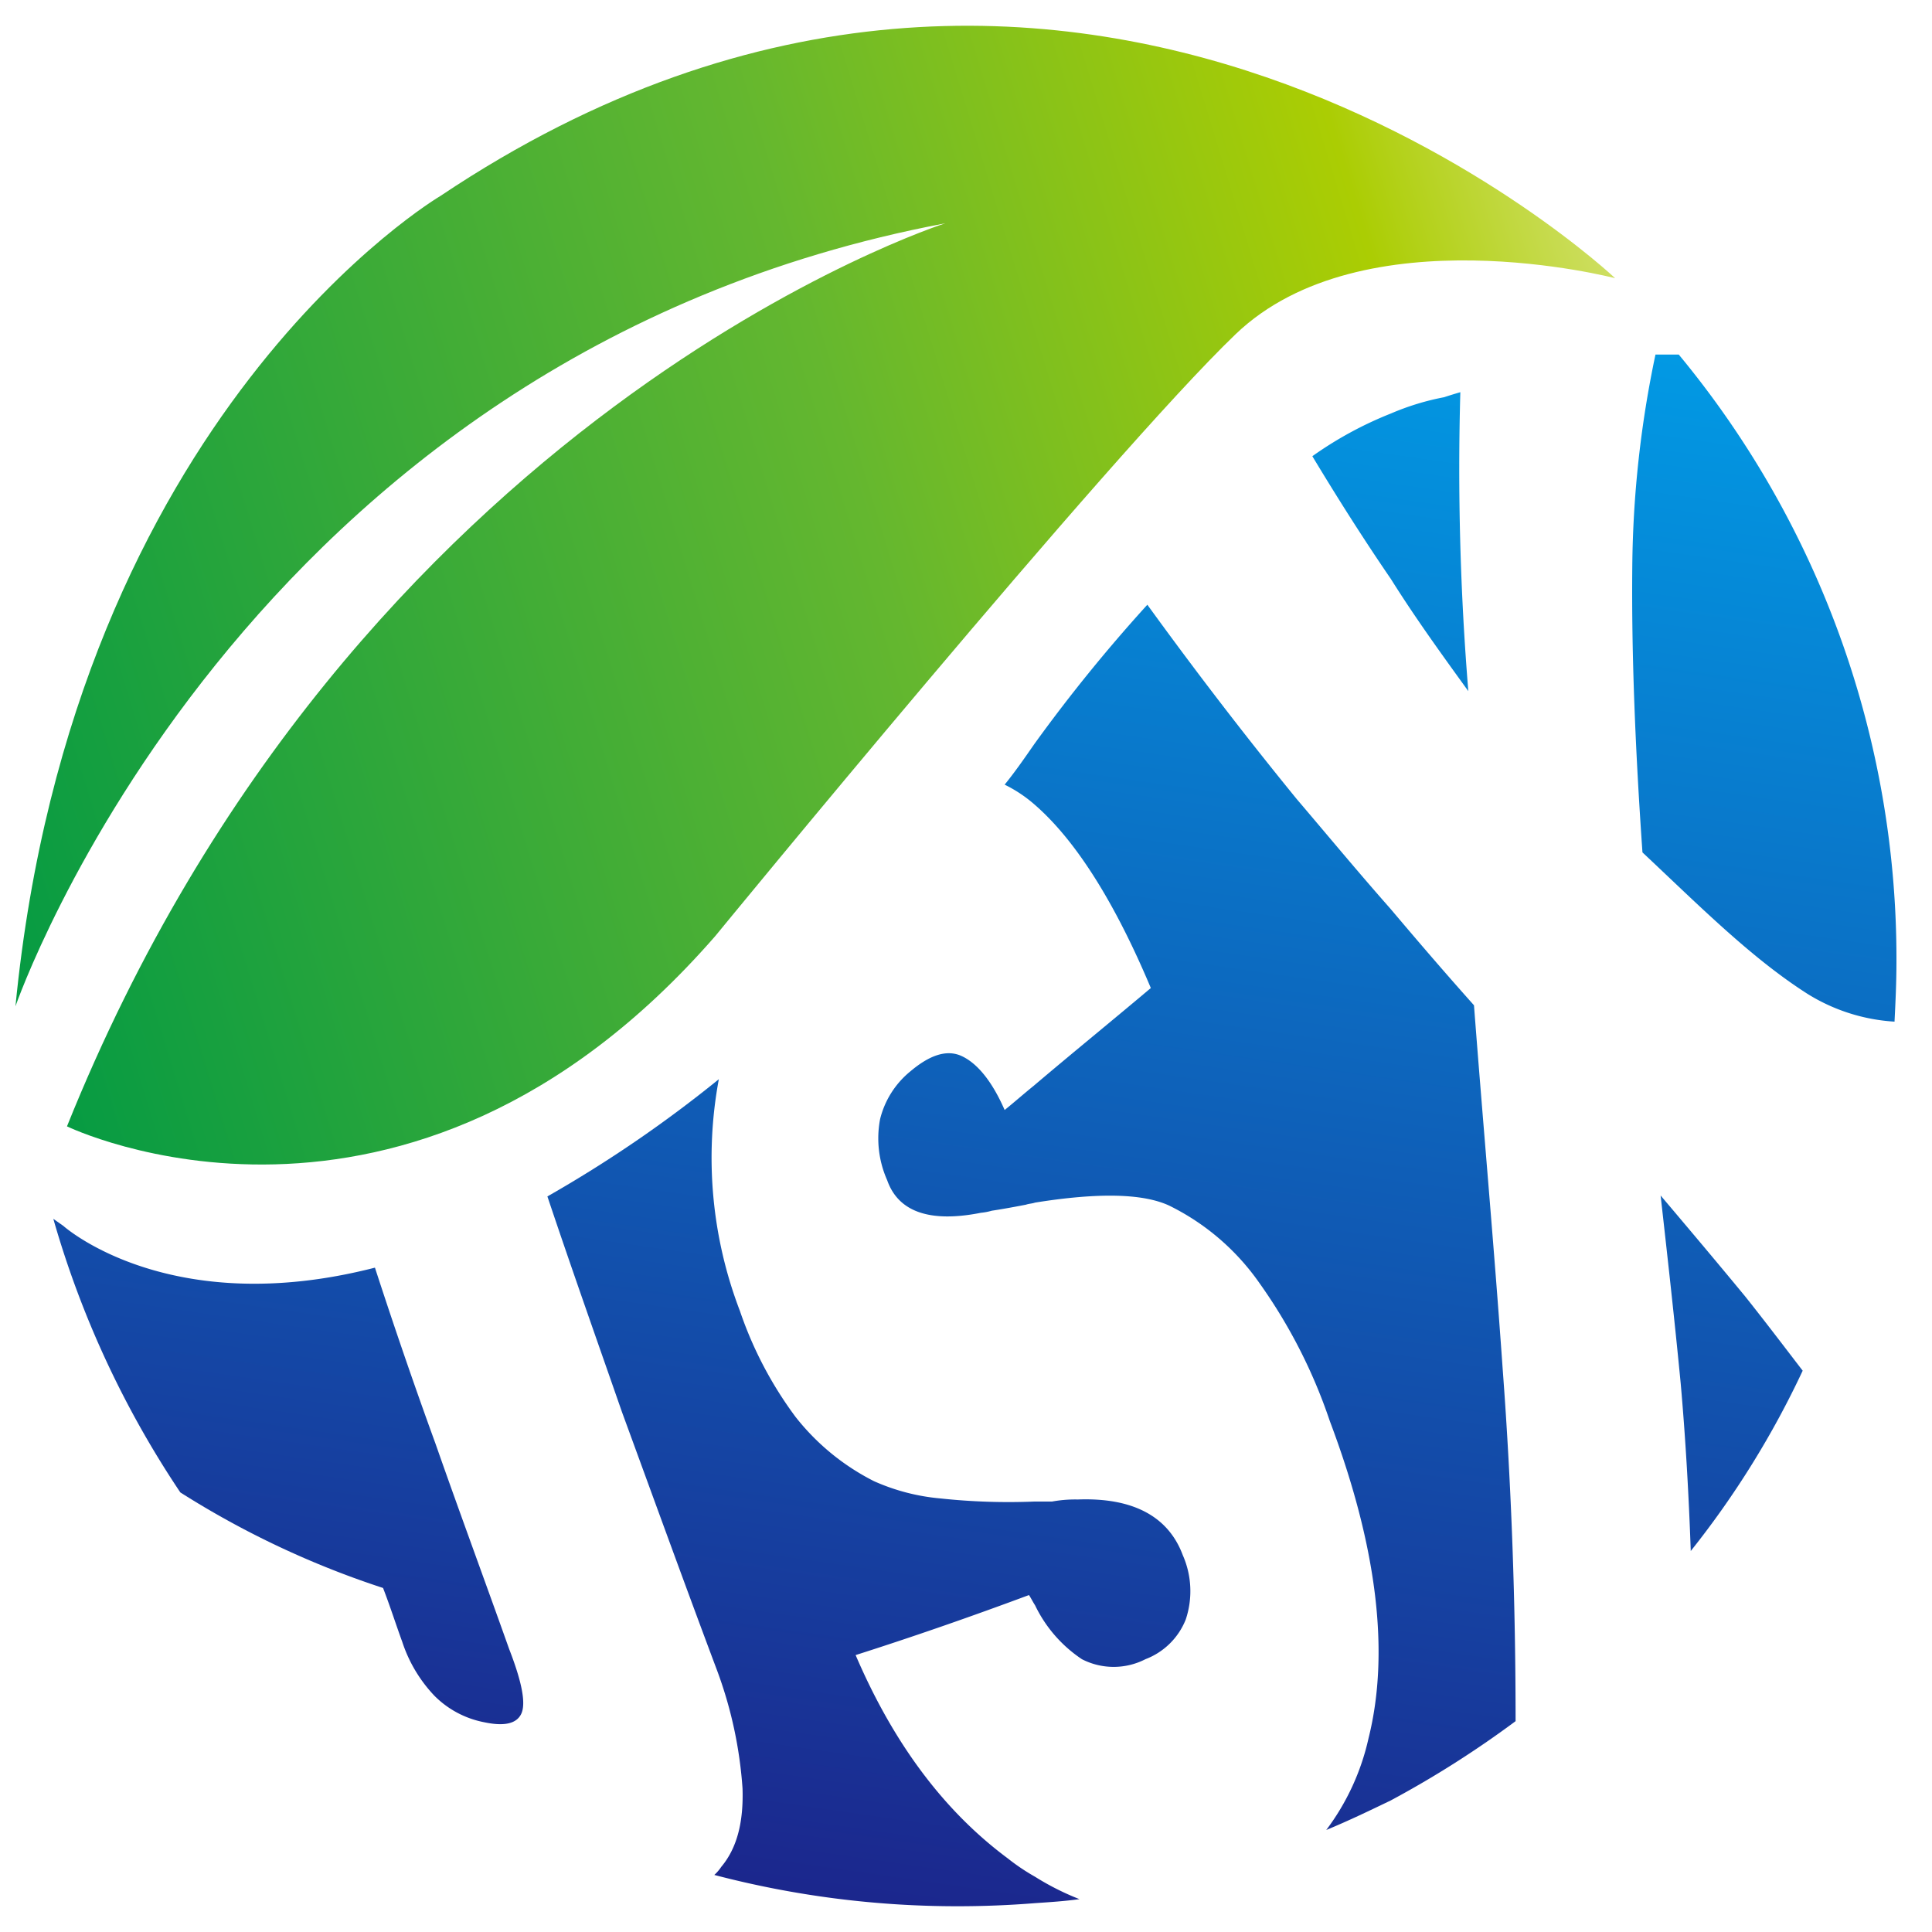
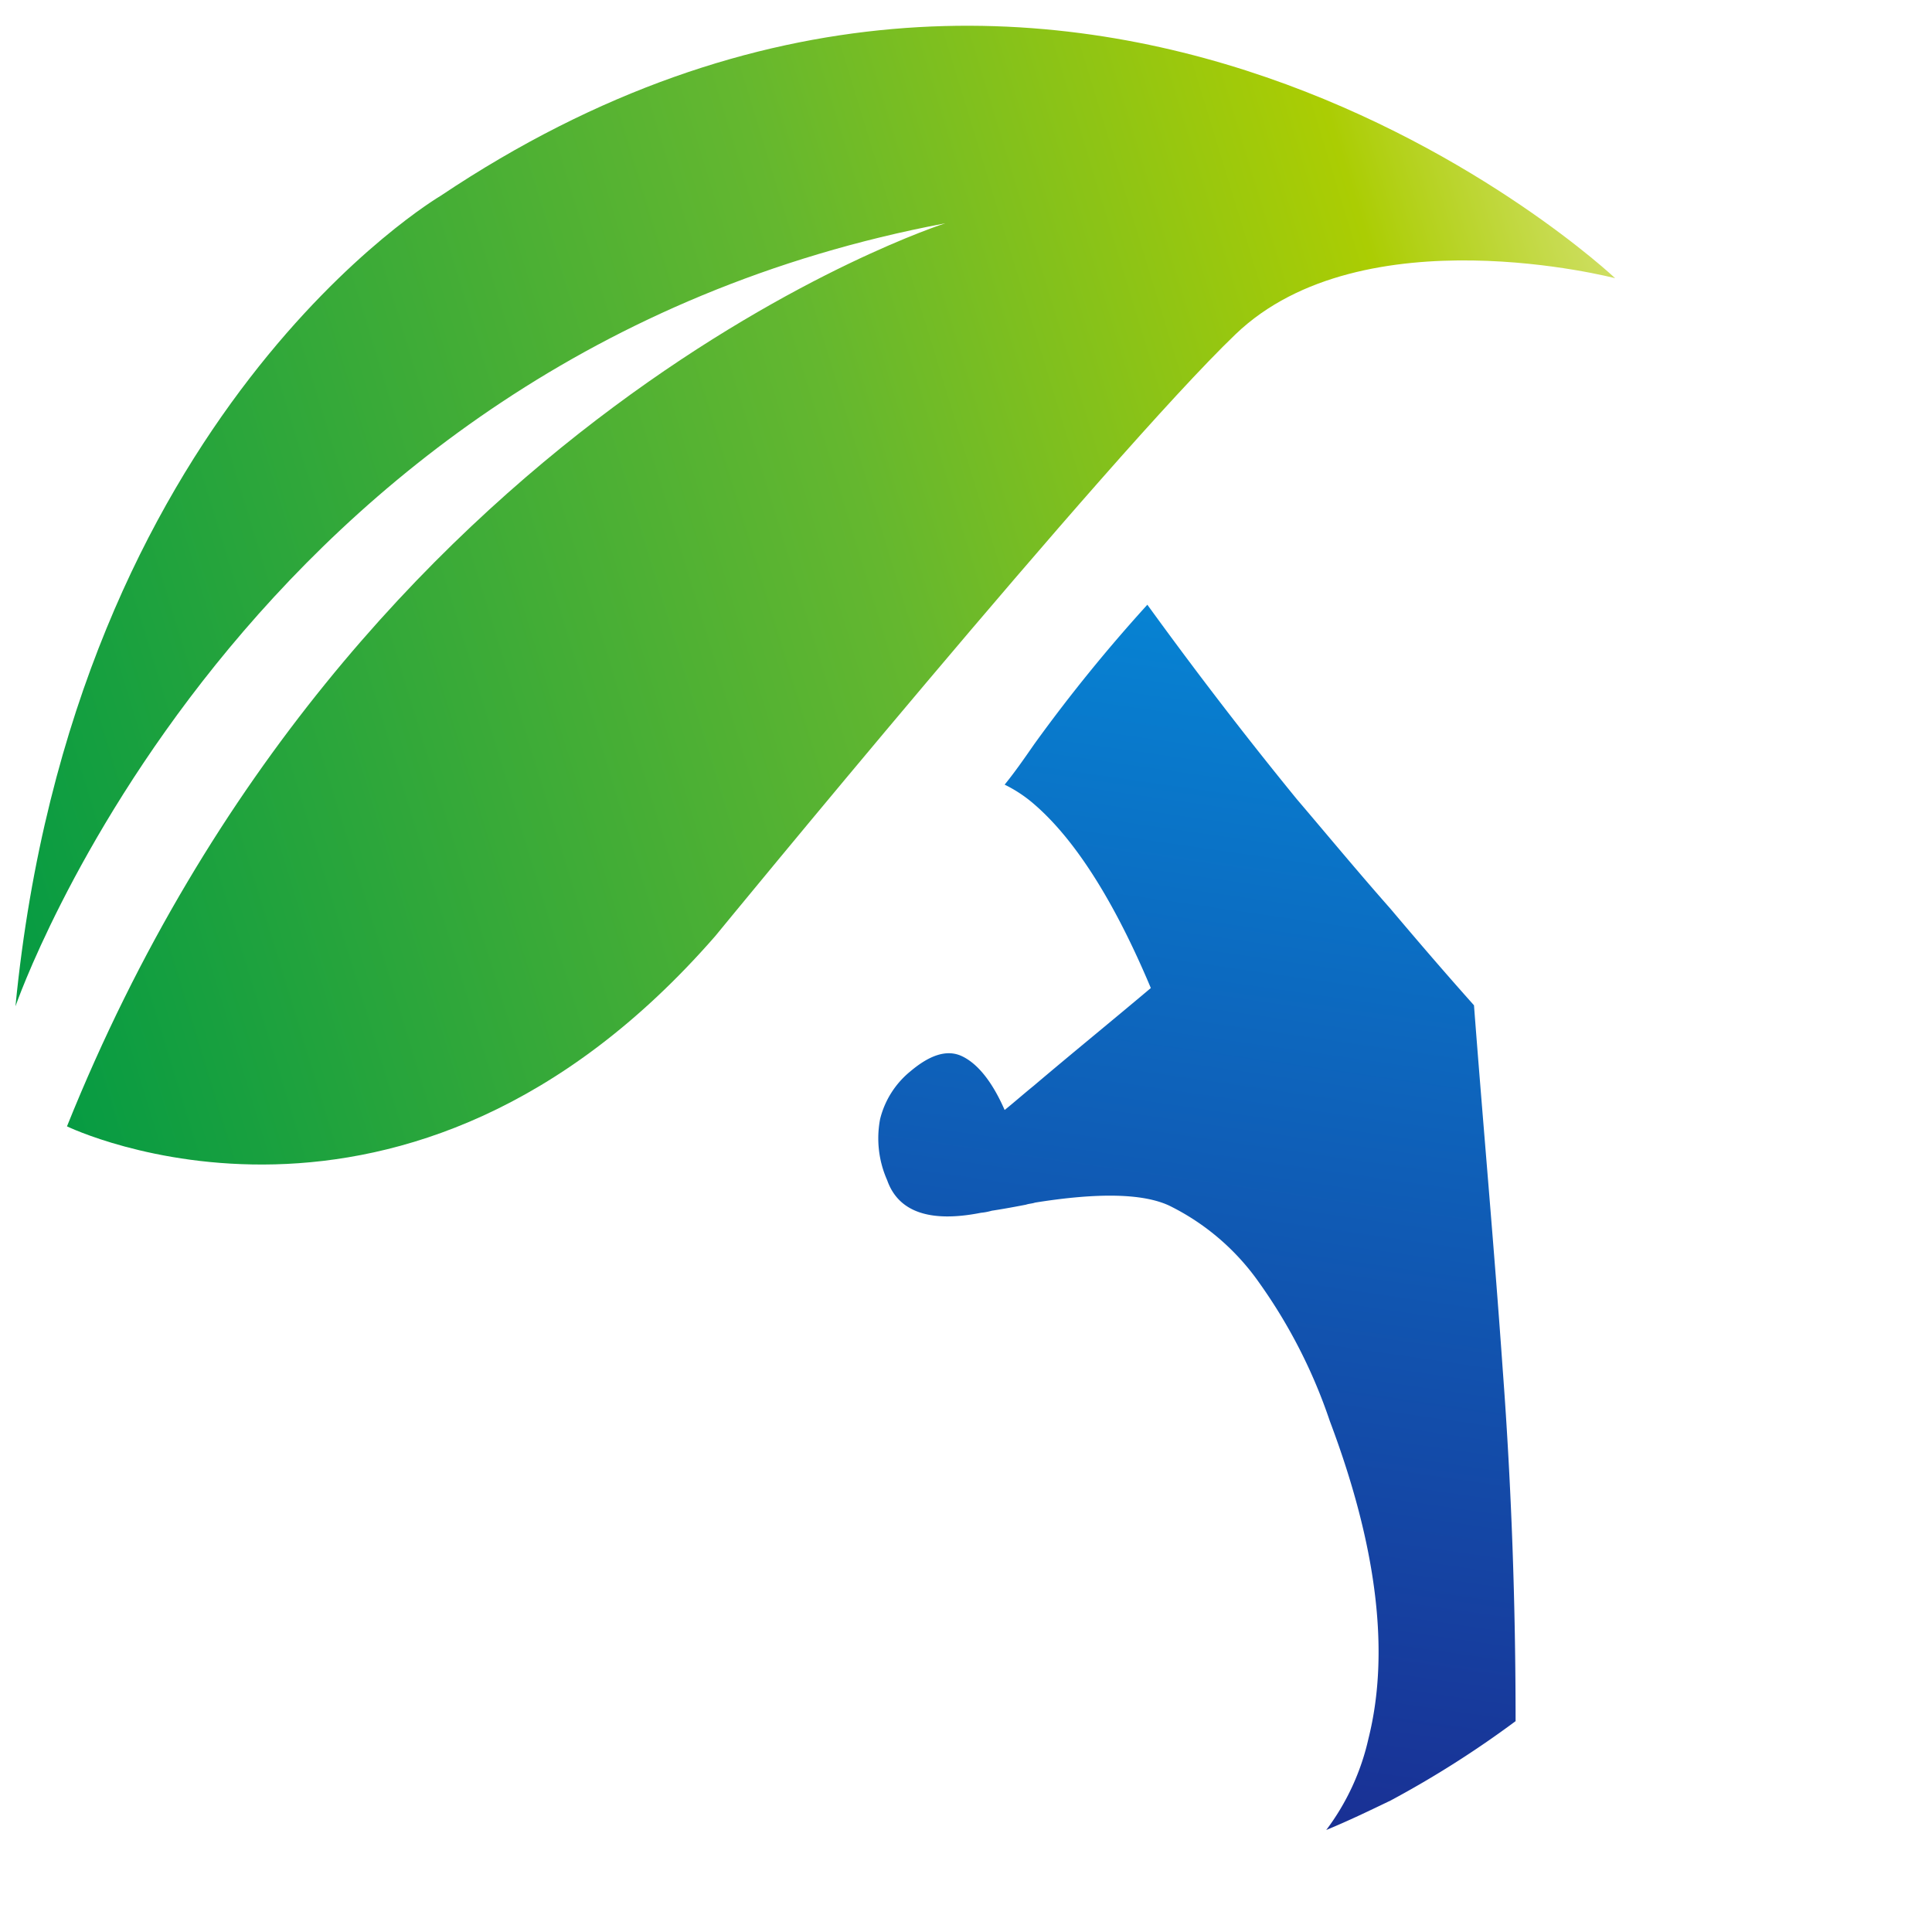
<svg xmlns="http://www.w3.org/2000/svg" xmlns:xlink="http://www.w3.org/1999/xlink" id="图层_1" data-name="图层 1" viewBox="0 0 150 150">
  <defs>
    <style>.cls-1,.cls-2,.cls-3,.cls-4,.cls-5,.cls-6,.cls-7{fill-rule:evenodd;}.cls-1{fill:url(#GradientFill_1);}.cls-2{fill:url(#未命名的渐变_3);}.cls-3{fill:url(#未命名的渐变_3-2);}.cls-4{fill:url(#未命名的渐变_3-3);}.cls-5{fill:url(#未命名的渐变_3-4);}.cls-6{fill:url(#未命名的渐变_3-5);}.cls-7{fill:url(#未命名的渐变_3-6);}</style>
    <linearGradient id="GradientFill_1" x1="-7.87" y1="62.6" x2="130.83" y2="20.2" gradientUnits="userSpaceOnUse">
      <stop offset="0" stop-color="#094" />
      <stop offset="0.54" stop-color="#64b72f" />
      <stop offset="0.84" stop-color="#abcd03" />
      <stop offset="1" stop-color="#d9e480" />
    </linearGradient>
    <linearGradient id="未命名的渐变_3" x1="121.94" y1="162.88" x2="142.29" y2="21.62" gradientUnits="userSpaceOnUse">
      <stop offset="0" stop-color="#1d2088" />
      <stop offset="1" stop-color="#00a0e9" />
    </linearGradient>
    <linearGradient id="未命名的渐变_3-2" x1="86.15" y1="157.73" x2="106.5" y2="16.47" xlink:href="#未命名的渐变_3" />
    <linearGradient id="未命名的渐变_3-3" x1="91.49" y1="158.5" x2="111.84" y2="17.24" xlink:href="#未命名的渐变_3" />
    <linearGradient id="未命名的渐变_3-4" x1="125.27" y1="163.36" x2="145.61" y2="22.1" xlink:href="#未命名的渐变_3" />
    <linearGradient id="未命名的渐变_3-5" x1="60.89" y1="154.09" x2="81.24" y2="12.83" xlink:href="#未命名的渐变_3" />
    <linearGradient id="未命名的渐变_3-6" x1="17.43" y1="147.83" x2="37.78" y2="6.57" xlink:href="#未命名的渐变_3" />
  </defs>
  <title>画板 1</title>
  <path class="cls-1" d="M125.4,21.6S83.6-17.87,34.2,15.21c0,0-28.49,16.74-33,62.92,0,0,17.38-50.45,72.18-60.79,0,0-45.87,14.61-68.18,70.11,0,0,26.3,12.79,50.33-14.77,0,0,30.53-37.26,40.4-46.73S125.4,21.6,125.4,21.6Z" />
-   <path class="cls-2" d="M130.34,27.53h-1.81A82.88,82.88,0,0,0,126.73,44c-.07,6.79.24,14.29.79,22.18,4.38,4.11,8.45,8.21,12.84,11a14.43,14.43,0,0,0,6.73,2.14c.08-1.58.15-3.08.15-4.66A73.52,73.52,0,0,0,130.34,27.53Z" />
  <path class="cls-3" d="M114.44,78.05c-2.19-2.45-4.38-5-6.49-7.5-2.51-2.84-4.86-5.68-7.28-8.52-4.08-5-7.91-10-11.59-15.08a123.89,123.89,0,0,0-8.77,10.81C79.45,59,78.75,60,78,60.92a10.5,10.5,0,0,1,2.27,1.5c3.21,2.76,6.26,7.58,9.08,14.29-3,2.53-6.1,5.05-9.08,7.58-.78.63-1.49,1.26-2.27,1.89C77,83.89,75.85,82.55,74.68,82s-2.51-.08-4,1.18a6.92,6.92,0,0,0-2.35,3.71,8,8,0,0,0,.55,4.74c.86,2.45,3.29,3.32,7.28,2.53A4.54,4.54,0,0,0,77,94c.54-.08,1.48-.24,2.66-.47.23-.08.47-.08.7-.16,4.93-.79,8.38-.71,10.41.23a18.49,18.49,0,0,1,7,6,41,41,0,0,1,5.48,10.74c3.6,9.55,4.7,17.84,3,24.63a18.5,18.5,0,0,1-3.28,7.11c1.72-.71,3.36-1.5,5-2.29a78.29,78.29,0,0,0,9.7-6.16c0-9-.31-18.08-1-27.31C116,96.76,115.15,87.37,114.44,78.05Z" />
-   <path class="cls-4" d="M114,53.66a212.29,212.29,0,0,1-.62-23.21c-.79.23-1.26.39-1.26.39A19.75,19.75,0,0,0,108,32.1a28.9,28.9,0,0,0-6.11,3.32c2,3.32,4,6.47,6.11,9.55C109.9,48,111.94,50.81,114,53.66Z" />
-   <path class="cls-5" d="M128.93,92.82c.54,4.81,1.09,9.71,1.56,14.6.39,4.42.63,8.76.78,13a70.16,70.16,0,0,0,8.69-14c-1.33-1.73-2.89-3.79-4.46-5.76C133.39,98.1,131.2,95.5,128.93,92.82Z" />
-   <path class="cls-6" d="M83.68,116.42a9.94,9.94,0,0,0-2,.16H80.31a49.62,49.62,0,0,1-7.28-.24A16.11,16.11,0,0,1,67.86,115a18.15,18.15,0,0,1-6.1-5,29.91,29.91,0,0,1-4.31-8.21,33.27,33.27,0,0,1-1.64-18A98.43,98.43,0,0,1,42.5,92.89c1.88,5.61,3.84,11.14,5.79,16.74,2.43,6.63,4.86,13.34,7.36,20a32.69,32.69,0,0,1,2,9.23c.08,2.53-.39,4.58-1.65,6.08a3.42,3.42,0,0,1-.54.63A74.33,74.33,0,0,0,74.36,148c2,0,4-.08,6-.24,1.18-.08,2.27-.15,3.45-.31a20.66,20.66,0,0,1-3.45-1.74,16.26,16.26,0,0,1-2.11-1.42c-4.78-3.55-8.77-8.68-11.82-15.79,4.46-1.42,9-3,13.46-4.66.16.24.31.55.47.79A10.47,10.47,0,0,0,84,128.82a5.39,5.39,0,0,0,4.93,0,5.45,5.45,0,0,0,3.13-3.08,6.93,6.93,0,0,0-.23-5C90.72,117.76,88,116.26,83.68,116.42Z" />
-   <path class="cls-7" d="M33.81,112.08c-1.64-4.5-3.21-9.08-4.7-13.66-16,4.11-24.19-3.24-24.19-3.24l-.78-.55A75.23,75.23,0,0,0,14,115.87a69.81,69.81,0,0,0,15.74,7.42c.55,1.42,1,2.84,1.49,4.18a11.06,11.06,0,0,0,2.5,4.19,7.42,7.42,0,0,0,3.84,2.05c1.49.32,2.5.16,2.89-.63s.08-2.45-.93-5.05C37.65,122.74,35.69,117.45,33.81,112.08Z" />
</svg>